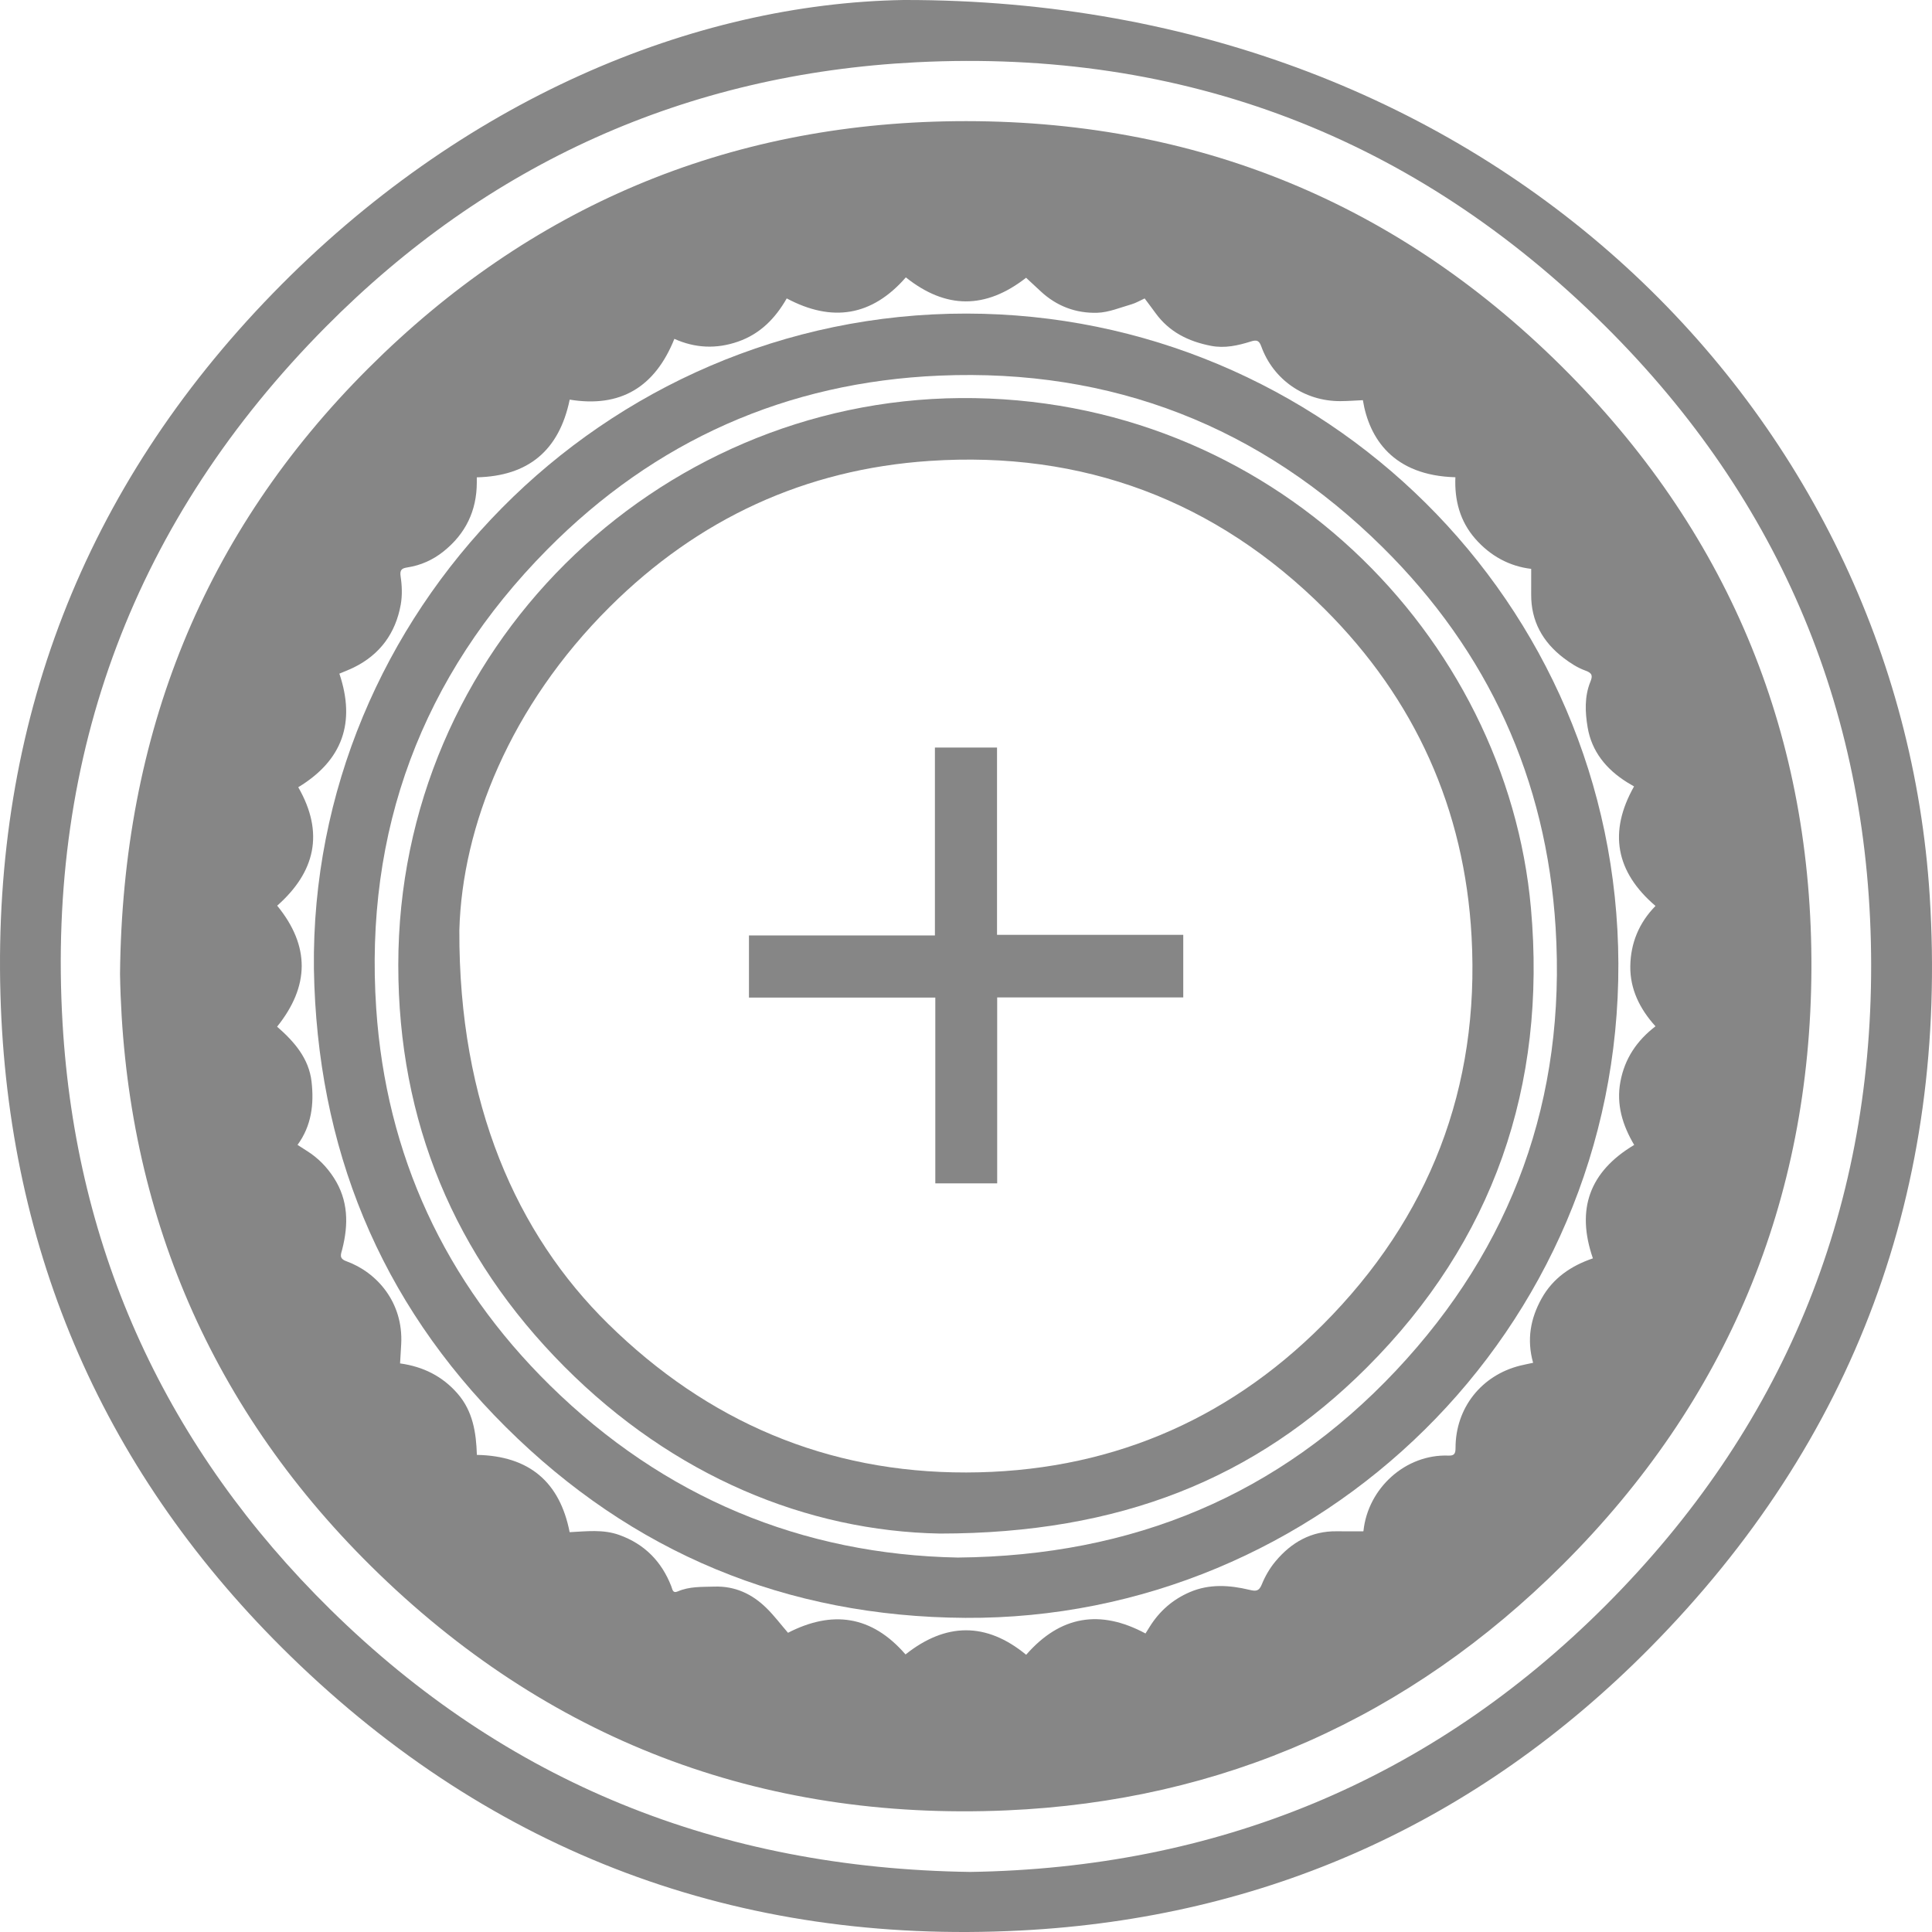
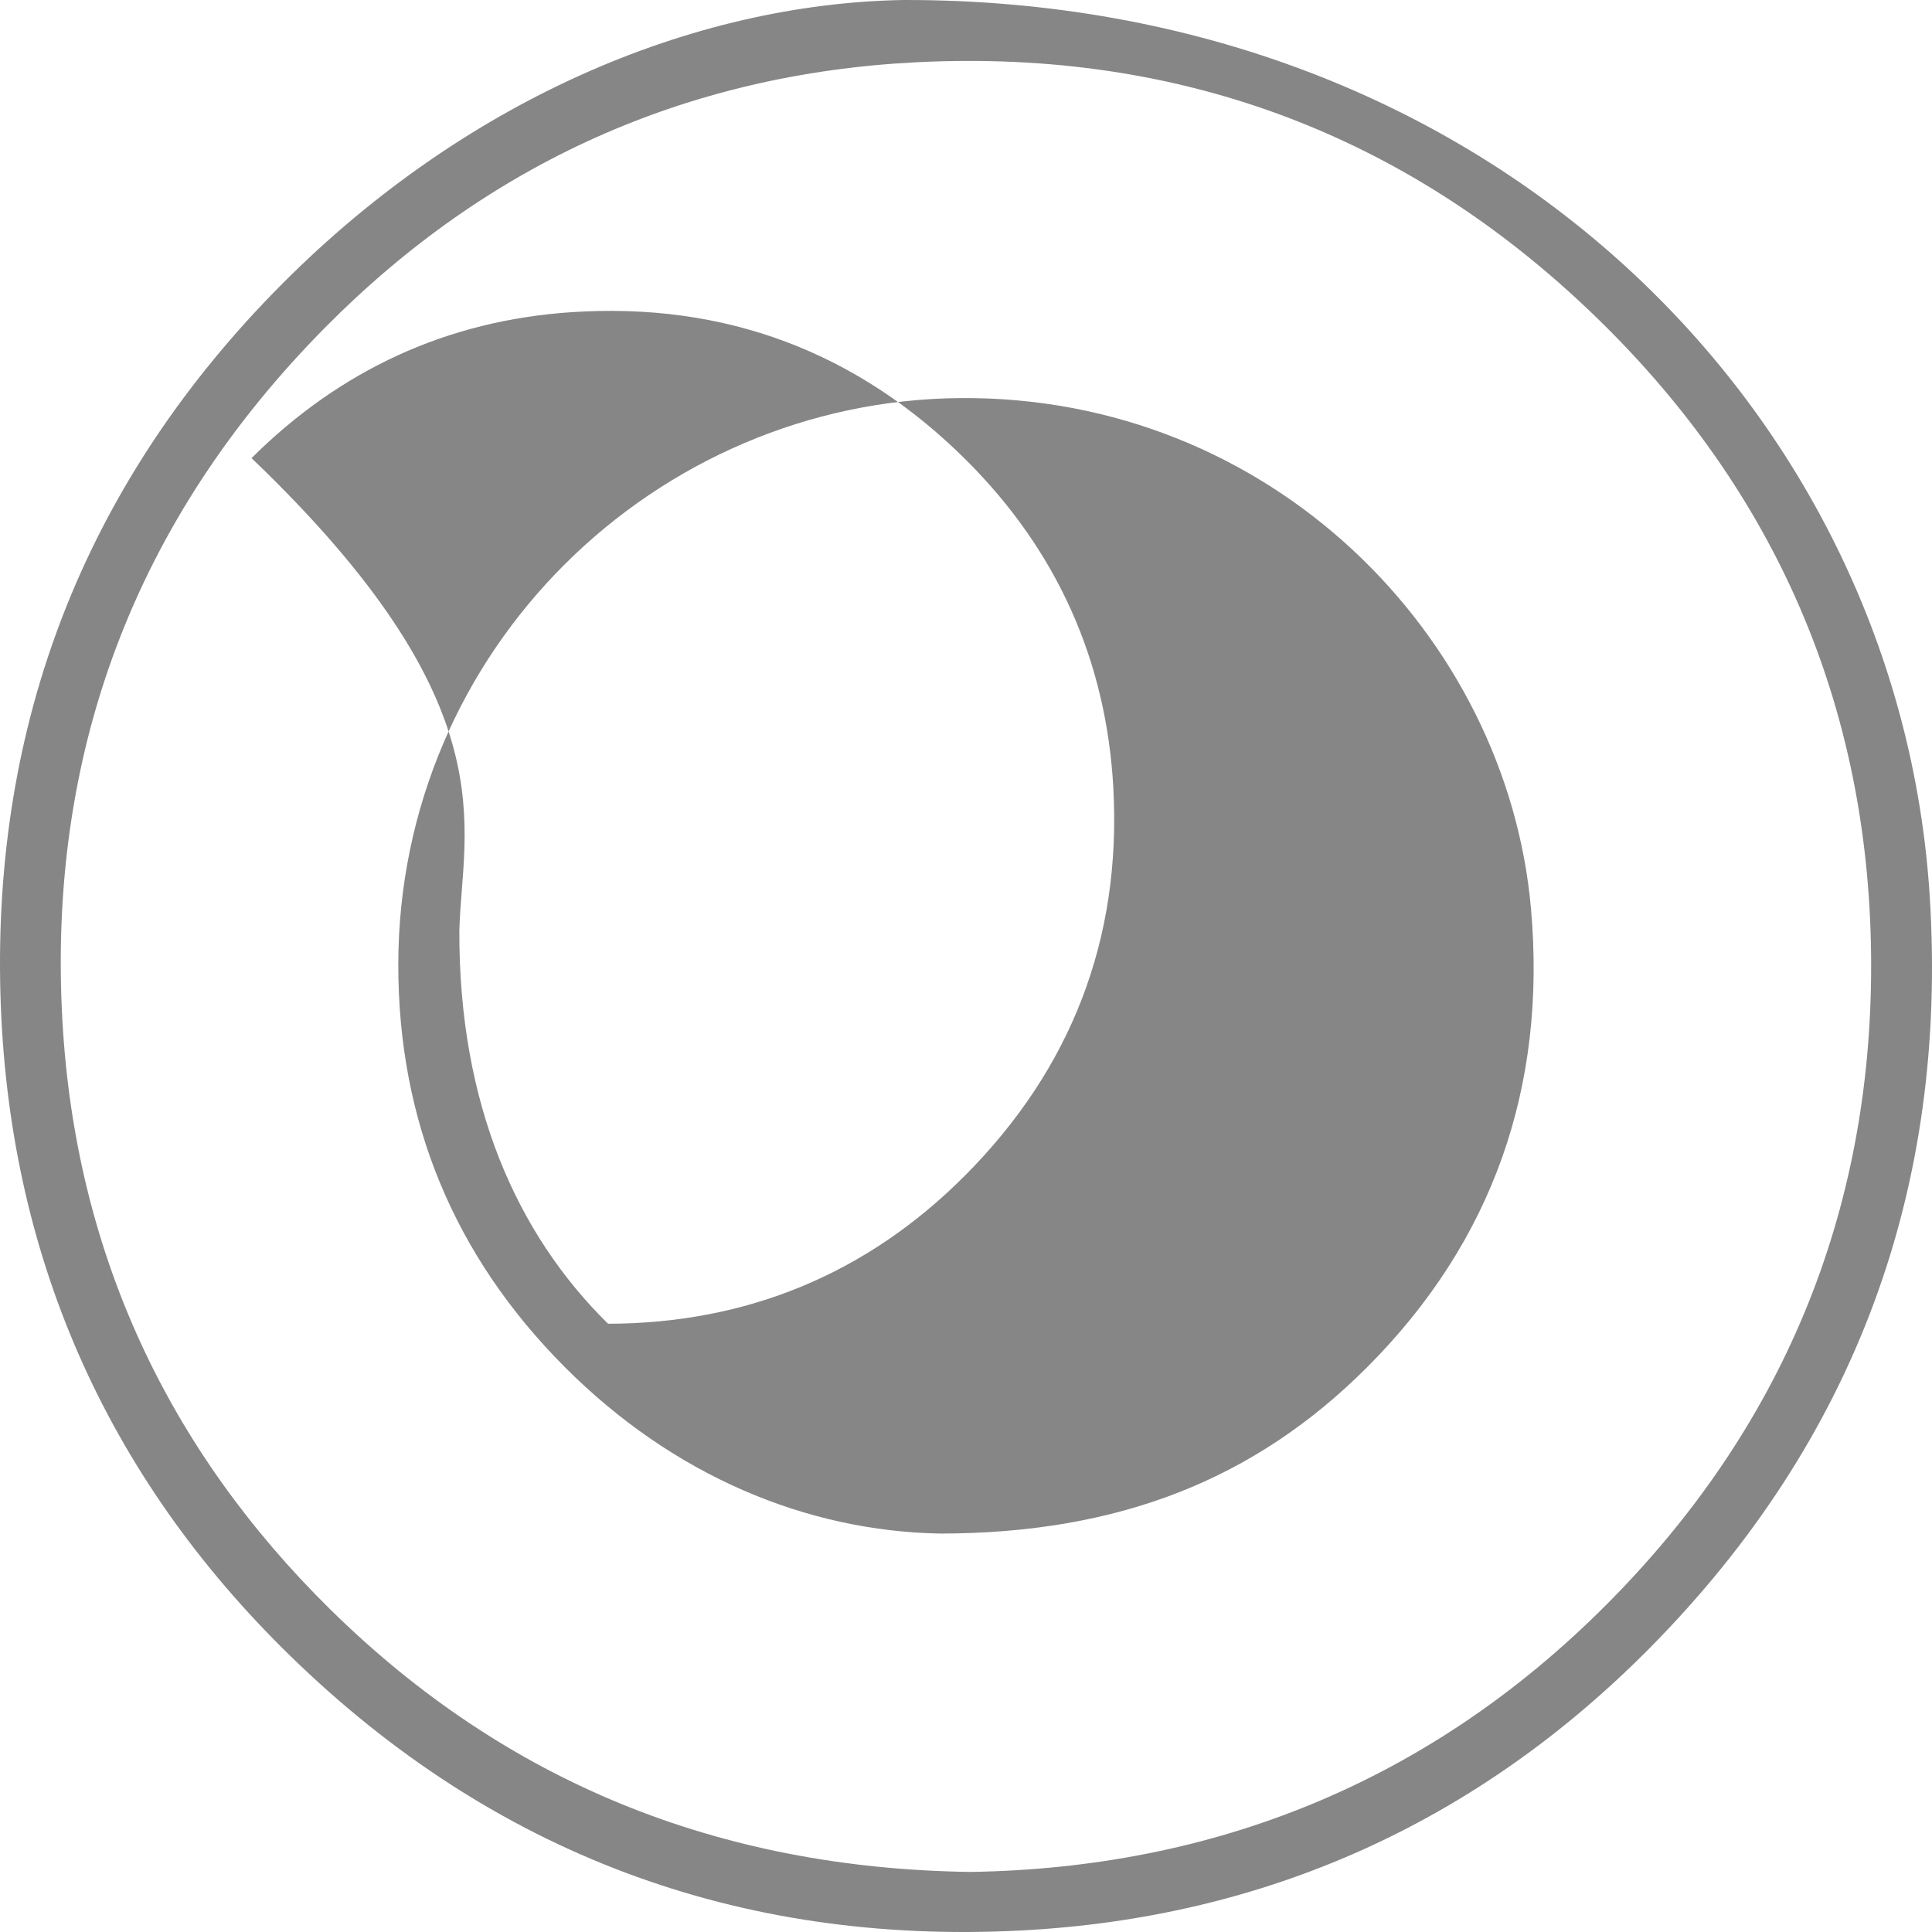
<svg xmlns="http://www.w3.org/2000/svg" version="1.1" id="Layer_1" x="0px" y="0px" width="524.408px" height="524.409px" viewBox="0.071 0.071 524.408 524.409" enable-background="new 0.071 0.071 524.408 524.409" xml:space="preserve">
  <g>
    <path fill="#868686" d="M245.362,0.071c159.85-0.26,270.236,112.381,278.499,243.225c4.998,79.13-20.197,147.76-76.078,204.183   c-46.866,47.321-104.319,73.187-170.76,76.599c-76.439,3.925-143.08-20.889-198.051-74.438   C28.601,400.573,2.161,340.121,0.19,269.958c-2.061-73.413,22.638-137.48,73.909-190.23   C125.307,27.043,188.449,1.005,245.362,0.071z M263.4,508.174c66.333-1.016,124.679-24.473,172.477-72.317   c47.823-47.87,72.143-106.234,72.086-173.865c-0.057-67.522-24.312-125.872-72.253-173.479   C384.153,37.316,321.4,13.31,248.804,16.971C186.3,20.125,132.469,44.443,88.491,88.797   c-51.726,52.169-75.74,115.745-71.438,189.046c3.645,62.102,28.361,115.489,72.732,159.141   C137.479,483.903,195.267,507.201,263.4,508.174z" />
-     <path fill="#868686" d="M32.65,264.414c0.665-64.966,22.653-119.724,67.463-164.436c43.763-43.668,97.071-66.329,159.177-67.008   c65.202-0.713,121.048,22.296,166.705,68.597c43.99,44.611,66.036,98.99,65.755,161.586   c-0.282,62.857-22.929,117.168-67.513,161.626c-41.629,41.512-92.293,64.155-151.022,66.694   c-66.797,2.888-124.829-19.235-172.445-66.306C55.764,380.676,33.693,326.061,32.65,264.414z M369.999,108.692   c-2.047,0.09-4.101,0.252-6.155,0.258c-9.673,0.03-18.15-5.795-21.424-14.863c-0.602-1.666-1.296-1.805-2.797-1.335   c-3.537,1.109-7.087,1.925-10.896,1.181c-6.108-1.194-11.304-3.761-15.026-8.908c-0.954-1.319-1.942-2.611-2.937-3.948   c-1.246,0.567-2.365,1.245-3.579,1.595c-3.075,0.886-6.176,2.204-9.297,2.296c-5.756,0.17-11.003-1.787-15.32-5.808   c-1.33-1.239-2.663-2.472-3.985-3.697c-11.013,8.593-21.806,8.536-32.636-0.106c-9.184,10.539-20.011,12.286-32.329,5.712   c-3.126,5.461-7.229,9.631-13.204,11.721c-5.896,2.061-11.678,1.784-17.298-0.743c-5.269,13.135-14.672,18.758-28.41,16.494   c-2.876,13.873-11.297,20.768-25.217,21.092c0,0.561,0.001,0.983,0,1.405c-0.016,7.703-3.06,13.948-9.074,18.739   c-2.869,2.286-6.128,3.744-9.759,4.308c-1.475,0.229-2.126,0.606-1.843,2.461c0.383,2.508,0.474,5.189,0.024,7.674   c-1.402,7.731-5.62,13.528-12.763,17.032c-1.292,0.634-2.646,1.138-3.887,1.665c4.468,13.279,0.858,23.554-11.162,30.83   c7.155,12.454,4.557,23.064-5.718,32.152c8.979,11,8.774,21.875-0.024,32.841c4.687,4.085,8.638,8.639,9.354,14.939   c0.687,6.038,0.007,11.951-3.81,17.148c1.033,0.664,1.793,1.161,2.561,1.644c2.999,1.885,5.41,4.352,7.324,7.328   c3.916,6.088,3.971,12.625,2.251,19.356c-0.35,1.37-0.963,2.496,1.107,3.246c8.239,2.987,15.491,11.104,14.9,22.475   c-0.09,1.743-0.204,3.485-0.309,5.266c6.261,0.87,11.486,3.463,15.608,8.193c4.17,4.785,5.054,10.617,5.239,16.639   c14.238,0.268,22.515,7.379,25.181,20.977c4.602-0.229,9.098-0.819,13.494,0.766c6.864,2.473,11.479,7.199,14.106,13.945   c0.317,0.814,0.353,1.972,1.764,1.362c3.176-1.376,6.535-1.192,9.892-1.301c5.624-0.182,10.243,1.983,14.133,5.79   c2.109,2.064,3.902,4.452,5.882,6.745c11.92-6.124,22.665-4.795,31.896,5.874c10.911-8.665,21.911-8.831,32.75,0.099   c9.281-10.644,20.091-12.384,32.391-5.785c0.448-0.718,0.799-1.28,1.15-1.842c2.666-4.268,6.292-7.426,10.926-9.403   c5.294-2.258,10.731-1.889,16.13-0.603c1.755,0.418,2.598,0.431,3.373-1.492c0.899-2.228,2.175-4.411,3.718-6.254   c4.3-5.141,9.713-8.248,16.646-8.143c2.353,0.036,4.708,0.006,7.164,0.006c-0.04,0.08,0.048-0.021,0.06-0.13   c1.219-11.558,11.411-20.873,23.089-20.421c1.582,0.061,1.9-0.578,1.899-2.054c-0.014-10.849,7.008-19.747,17.561-22.371   c1.094-0.272,2.203-0.481,3.495-0.76c-1.765-6.277-0.722-12.011,2.285-17.423c3.093-5.566,8.007-8.911,13.943-10.926   c-4.601-13.314-0.954-23.525,11.205-30.79c-3.147-5.324-4.91-10.953-3.729-17.223c1.17-6.217,4.449-11.095,9.514-14.977   c-4.297-4.739-6.92-10.127-6.838-16.311c0.082-6.164,2.31-11.749,6.84-16.358c-10.84-9.271-12.803-20.076-5.824-32.443   c-0.712-0.419-1.292-0.744-1.857-1.096c-5.654-3.519-9.657-8.379-10.753-15.004c-0.67-4.046-0.872-8.288,0.747-12.284   c0.625-1.543,0.626-2.354-1.307-3.041c-2.141-0.76-4.165-2.07-5.988-3.468c-5.645-4.324-8.82-9.989-8.763-17.255   c0.017-2.237,0.003-4.474,0.003-6.903c-5.912-0.698-11.076-3.502-15.165-8.157c-4.181-4.759-5.676-10.504-5.409-16.711   C378.193,129.157,371.694,119.04,369.999,108.692z" />
-     <path fill="#868686" d="M85.276,263.075c-1.142-96.411,78.221-177.976,177.117-177.889   c96.794,0.086,176.606,78.233,176.957,176.399c0.358,99.981-81.383,178.205-177.271,177.627c-48.592-0.293-90.36-17.63-124.72-51.8   C103.011,353.253,86.101,311.425,85.276,263.075z M260.049,422.843c47.662-0.443,87.178-17.012,118.896-50.707   c31.693-33.669,46.238-74.003,43.37-120.288c-2.496-40.299-18.31-74.866-46.892-103.17   c-33.198-32.876-73.537-48.634-120.317-46.653c-41.55,1.76-77.269,17.672-106.47,47.174   c-34.089,34.44-49.697,76.463-46.445,124.645c2.679,39.703,18.605,74.163,47.113,102.214   C180.323,406.583,217.848,422.023,260.049,422.843z" />
-     <path fill="#868686" d="M255.212,416.33c-36.013-0.658-72.3-15.509-101.978-45.332c-29.864-30.009-45.057-66.568-45.054-108.976   c0.006-85.773,69.877-153.242,152.512-153.901c84.384-0.673,148.357,64.656,154.929,138.489   c4.291,48.199-10.191,90.332-44.6,124.701C340.872,401.428,304.069,416.307,255.212,416.33z M124.754,252.594   c-0.172,47.135,15.6,82.435,40.362,106.787c26.953,26.507,59.396,40.446,97.241,40.369c37.591-0.077,70.212-13.491,96.787-40.128   c28.929-28.996,42.609-64.327,40.361-105.328c-1.897-34.605-15.346-64.425-39.858-88.887   c-29.596-29.535-65.626-43.025-107.301-40.224c-33.731,2.267-62.718,15.698-86.759,39.605   C138.584,191.639,125.502,224.318,124.754,252.594z" />
-     <path fill="#868686" d="M270.739,270.804c0,16.964,0,33.648,0,50.467c-5.604,0-11.125,0-16.795,0c0-16.756,0-33.485,0-50.427   c-16.919,0-33.692,0-50.582,0c0-5.689,0-11.166,0-16.859c16.718,0,33.491,0,50.476,0c0-17.107,0-34.002,0-50.997   c5.69,0,11.167,0,16.859,0c0,16.89,0,33.785,0,50.827c16.941,0,33.67,0,50.549,0c0,5.667,0,11.188,0,16.989   C304.452,270.804,287.636,270.804,270.739,270.804z" />
+     <path fill="#868686" d="M255.212,416.33c-36.013-0.658-72.3-15.509-101.978-45.332c-29.864-30.009-45.057-66.568-45.054-108.976   c0.006-85.773,69.877-153.242,152.512-153.901c84.384-0.673,148.357,64.656,154.929,138.489   c4.291,48.199-10.191,90.332-44.6,124.701C340.872,401.428,304.069,416.307,255.212,416.33z M124.754,252.594   c-0.172,47.135,15.6,82.435,40.362,106.787c37.591-0.077,70.212-13.491,96.787-40.128   c28.929-28.996,42.609-64.327,40.361-105.328c-1.897-34.605-15.346-64.425-39.858-88.887   c-29.596-29.535-65.626-43.025-107.301-40.224c-33.731,2.267-62.718,15.698-86.759,39.605   C138.584,191.639,125.502,224.318,124.754,252.594z" />
  </g>
</svg>